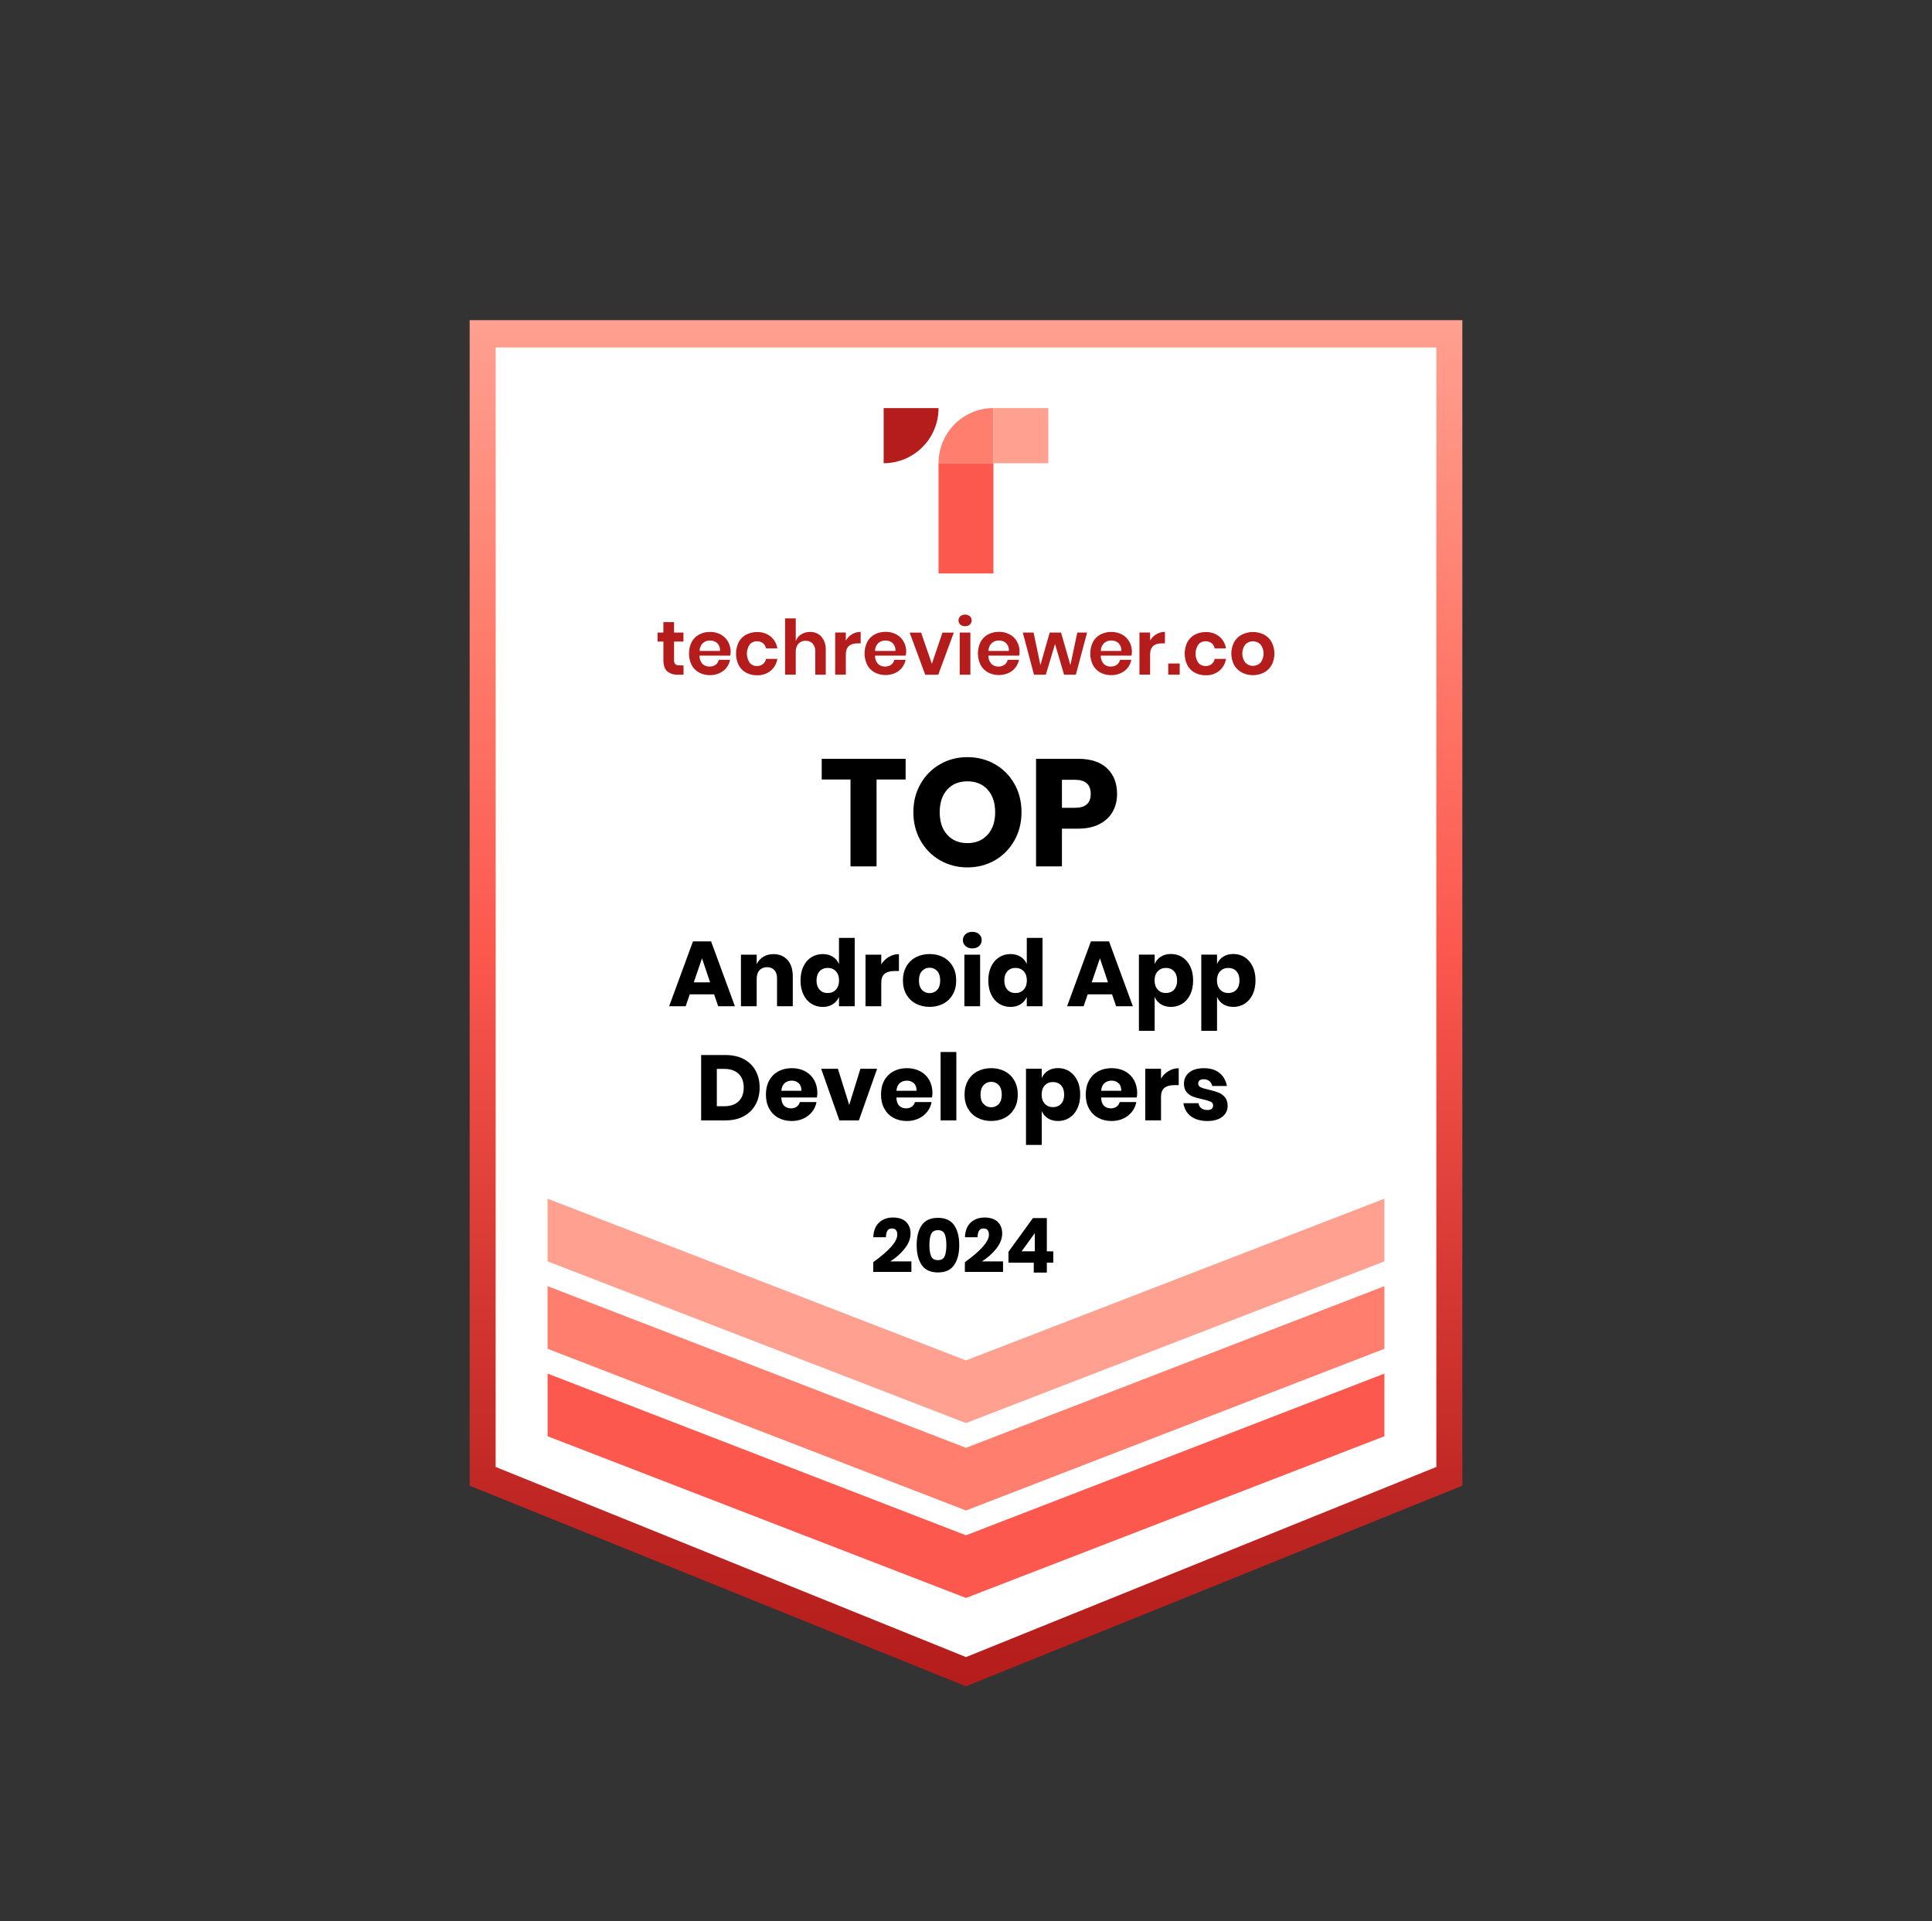
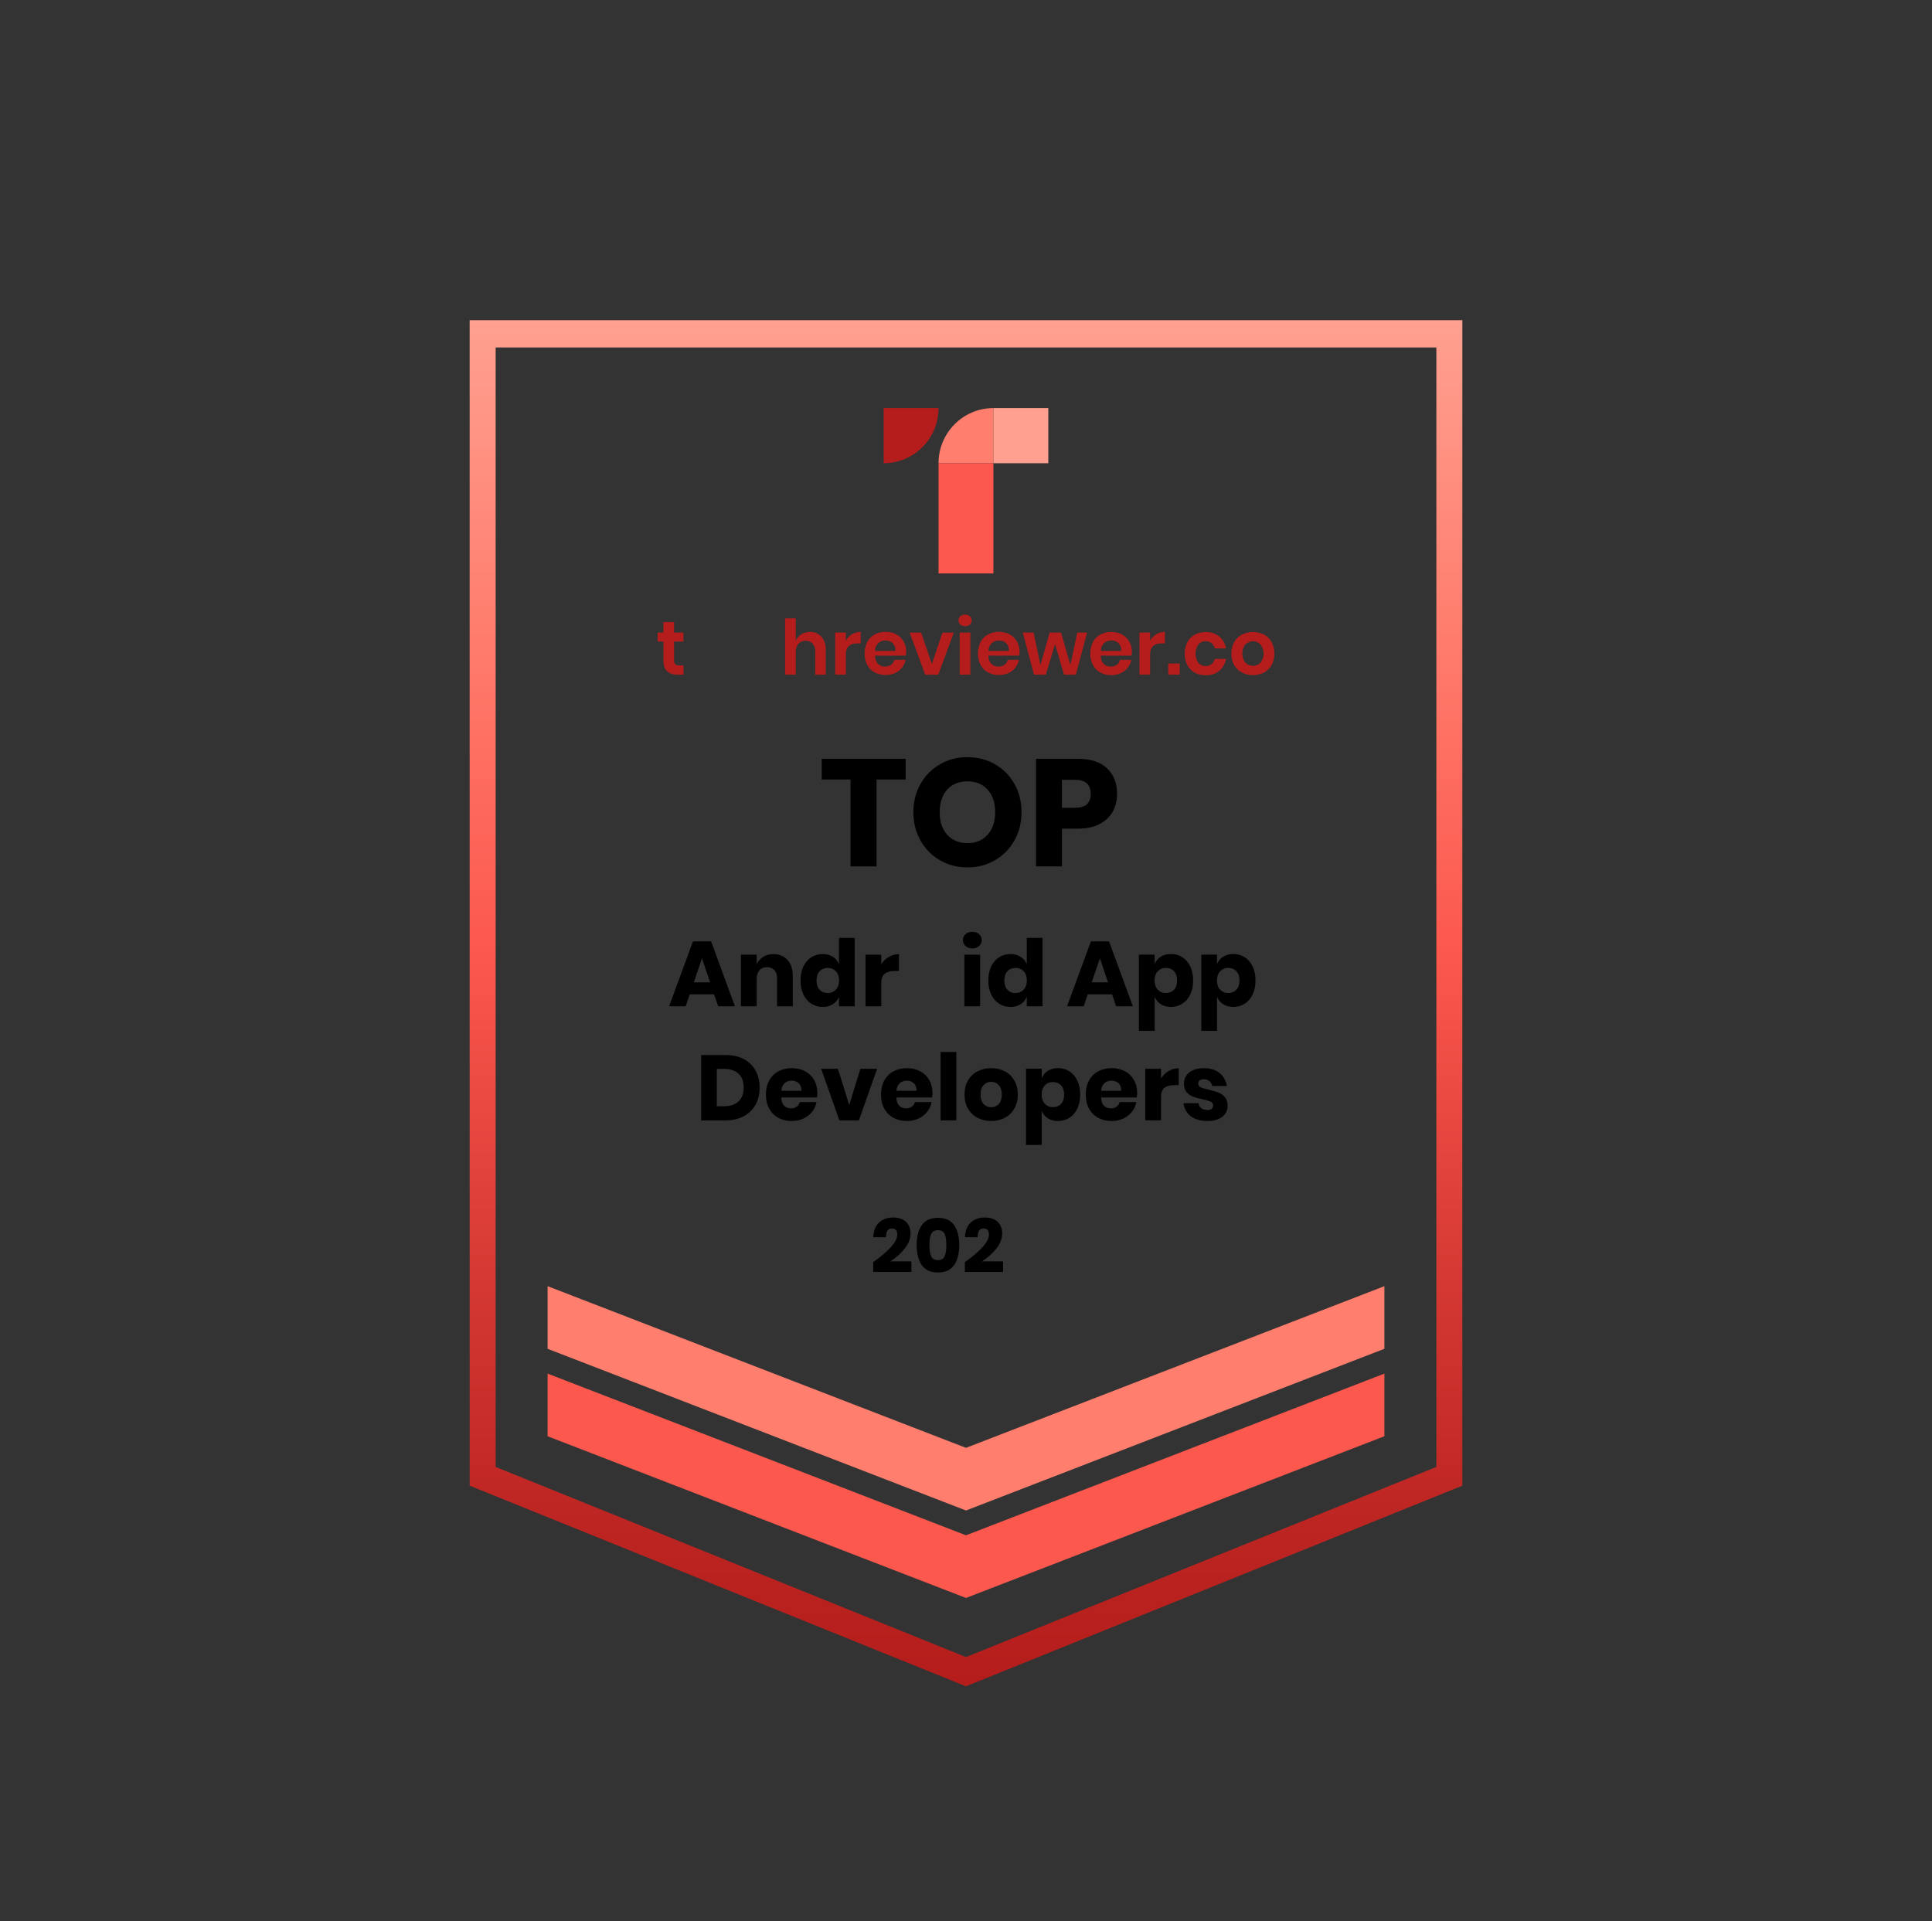
<svg xmlns="http://www.w3.org/2000/svg" width="181" height="180" viewBox="0 0 181 180" fill="none">
  <rect x="0" y="0" width="181" height="180" fill="#333333" stroke="none" />
  <g clip-path="url(#clip0_981_141148)">
-     <path d="M135.781 31.278H45.216V138.207V138.322L90.5 156.628L135.781 138.322V138.207V31.278Z" fill="white" />
+     <path d="M135.781 31.278V138.207V138.322L90.5 156.628L135.781 138.322V138.207V31.278Z" fill="white" />
    <path d="M90.5 158L44 139.2V30H137V139.2L90.5 157.997V158ZM46.435 137.444L90.5 155.258L134.565 137.444V32.558H46.435V137.444Z" fill="url(#paint0_linear_981_141148)" />
    <path d="M51.303 128.699V134.475V134.569L90.5 149.719L129.697 134.569V134.475V128.699L90.5 143.848L51.303 128.699Z" fill="#FC584E" />
    <path d="M51.303 120.507V126.283V126.375L90.5 141.524L129.697 126.375V126.283V120.507L90.5 135.654L51.303 120.507Z" fill="#FF7E6E" />
-     <path d="M51.303 112.312V118.089V118.183L90.5 133.332L129.697 118.183V118.089V112.312L90.5 127.462L51.303 112.312Z" fill="#FFA090" />
    <path d="M64.037 62.351V63.214H63.512C63.147 63.237 62.787 63.125 62.501 62.893C62.258 62.677 62.151 62.32 62.151 61.824V60.111H61.604V59.265H62.149V58.288H63.15V59.265H64.029V60.111H63.15V61.824C63.135 61.966 63.175 62.109 63.261 62.224C63.37 62.313 63.507 62.353 63.647 62.338L64.037 62.351Z" fill="#B41D1B" />
-     <path d="M68.413 61.429H65.532C65.522 61.717 65.623 61.994 65.813 62.208C65.99 62.373 66.224 62.46 66.464 62.452C66.672 62.46 66.875 62.401 67.044 62.282C67.197 62.17 67.3 62.004 67.338 61.819H68.395C68.291 62.376 67.921 62.844 67.404 63.071C67.126 63.198 66.822 63.262 66.515 63.257C66.16 63.264 65.808 63.181 65.491 63.013C65.197 62.852 64.957 62.608 64.797 62.312C64.465 61.633 64.465 60.836 64.797 60.156C64.954 59.858 65.195 59.614 65.491 59.454C65.805 59.288 66.158 59.204 66.515 59.209C66.87 59.202 67.219 59.286 67.534 59.454C67.817 59.609 68.051 59.841 68.208 60.121C68.372 60.416 68.456 60.747 68.451 61.085C68.446 61.203 68.433 61.317 68.41 61.429H68.413ZM67.197 60.255C67.012 60.093 66.773 60.004 66.528 60.011C66.277 60.001 66.033 60.09 65.846 60.255C65.648 60.449 65.539 60.714 65.542 60.989H67.447C67.48 60.716 67.384 60.446 67.189 60.255H67.197Z" fill="#B41D1B" />
-     <path d="M72.189 59.627C72.531 59.909 72.759 60.312 72.825 60.752H71.768C71.733 60.558 71.629 60.385 71.477 60.263C71.312 60.138 71.109 60.075 70.901 60.082C70.648 60.077 70.405 60.187 70.24 60.378C69.885 60.9 69.885 61.587 70.24 62.109C70.407 62.3 70.648 62.409 70.901 62.404C71.109 62.412 71.312 62.348 71.477 62.221C71.629 62.099 71.733 61.925 71.768 61.732H72.825C72.759 62.172 72.531 62.575 72.189 62.857C71.829 63.14 71.38 63.287 70.922 63.27C70.567 63.277 70.215 63.193 69.898 63.025C69.604 62.865 69.363 62.62 69.204 62.325C68.872 61.645 68.872 60.849 69.204 60.169C69.361 59.871 69.601 59.627 69.898 59.466C70.212 59.301 70.564 59.217 70.922 59.222C71.378 59.204 71.826 59.347 72.189 59.627Z" fill="#B41D1B" />
    <path d="M76.958 59.657C77.247 60.011 77.391 60.462 77.361 60.917V63.214H76.378V61.032C76.393 60.765 76.307 60.502 76.135 60.299C75.962 60.12 75.722 60.026 75.476 60.036C75.22 60.026 74.969 60.128 74.794 60.316C74.614 60.541 74.528 60.826 74.551 61.113V63.208H73.55V57.941H74.551V60.057C74.65 59.797 74.829 59.578 75.065 59.433C75.314 59.28 75.602 59.202 75.894 59.209C76.297 59.196 76.687 59.359 76.961 59.66L76.958 59.657Z" fill="#B41D1B" />
    <path d="M79.824 59.423C80.067 59.278 80.348 59.202 80.632 59.204V60.281H80.343C79.611 60.281 79.243 60.625 79.243 61.309V63.211H78.245V59.263H79.243V60.016C79.383 59.772 79.583 59.568 79.826 59.423H79.824Z" fill="#B41D1B" />
    <path d="M84.847 61.429H81.978C81.968 61.717 82.069 61.994 82.262 62.208C82.439 62.374 82.672 62.463 82.913 62.453C83.118 62.46 83.321 62.402 83.491 62.282C83.643 62.17 83.749 62.005 83.785 61.819H84.841C84.791 62.086 84.677 62.338 84.507 62.552C84.332 62.773 84.109 62.949 83.853 63.064C83.24 63.331 82.538 63.308 81.942 63.002C81.646 62.842 81.405 62.6 81.246 62.302C80.914 61.623 80.914 60.826 81.246 60.146C81.403 59.848 81.646 59.604 81.942 59.444C82.257 59.278 82.606 59.194 82.964 59.199C83.318 59.192 83.668 59.276 83.982 59.444C84.266 59.596 84.499 59.828 84.656 60.111C84.821 60.406 84.905 60.737 84.9 61.075C84.895 61.195 84.874 61.315 84.847 61.429ZM83.63 60.256C83.448 60.09 83.207 60.004 82.961 60.011C82.71 60.001 82.467 60.09 82.279 60.256C82.084 60.449 81.975 60.714 81.975 60.989H83.883C83.914 60.716 83.818 60.447 83.623 60.256H83.63Z" fill="#B41D1B" />
    <path d="M87.3 62.208L88.293 59.273H89.357L87.898 63.221H86.681L85.222 59.273H86.294L87.305 62.208H87.3Z" fill="#B41D1B" />
    <path d="M89.965 57.738C90.229 57.532 90.599 57.532 90.862 57.738C91.078 57.942 91.088 58.283 90.885 58.499C90.878 58.507 90.87 58.514 90.862 58.522C90.599 58.728 90.229 58.728 89.965 58.522C89.75 58.318 89.74 57.977 89.942 57.761C89.95 57.753 89.958 57.745 89.965 57.738ZM90.91 59.265V63.214H89.91V59.265H90.91Z" fill="#B41D1B" />
    <path d="M95.479 61.429H92.598C92.588 61.717 92.689 61.994 92.882 62.208C93.059 62.374 93.292 62.46 93.533 62.453C93.738 62.46 93.941 62.402 94.111 62.282C94.263 62.17 94.369 62.005 94.405 61.819H95.464C95.411 62.086 95.297 62.338 95.127 62.552C94.955 62.773 94.729 62.949 94.473 63.064C93.86 63.331 93.158 63.308 92.562 63.002C92.269 62.842 92.025 62.6 91.866 62.302C91.534 61.623 91.534 60.826 91.866 60.146C92.023 59.848 92.266 59.604 92.562 59.444C92.877 59.278 93.227 59.194 93.584 59.199C93.939 59.192 94.288 59.276 94.603 59.444C94.886 59.596 95.119 59.828 95.276 60.111C95.441 60.406 95.525 60.737 95.52 61.075C95.52 61.195 95.505 61.315 95.479 61.429ZM94.26 60.256C94.075 60.093 93.835 60.004 93.589 60.011C93.341 60.004 93.097 60.09 92.91 60.256C92.712 60.449 92.603 60.714 92.603 60.989H94.511C94.542 60.719 94.448 60.447 94.255 60.256H94.26Z" fill="#B41D1B" />
    <path d="M101.847 59.265L100.791 63.214H99.686L98.842 60.342L97.978 63.214H96.87L95.821 59.265H96.832L97.471 62.315L98.343 59.265H99.402L100.281 62.315L100.927 59.265H101.852H101.847Z" fill="#B41D1B" />
    <path d="M106.006 61.429H103.124C103.114 61.714 103.216 61.994 103.406 62.208C103.583 62.373 103.816 62.46 104.057 62.452C104.265 62.46 104.468 62.401 104.637 62.282C104.789 62.17 104.893 62.004 104.931 61.819H105.988C105.884 62.376 105.514 62.844 104.997 63.071C104.718 63.198 104.414 63.262 104.108 63.257C103.753 63.264 103.401 63.181 103.084 63.013C102.79 62.852 102.549 62.608 102.39 62.312C102.058 61.633 102.058 60.836 102.39 60.156C102.547 59.858 102.787 59.614 103.084 59.454C103.398 59.288 103.75 59.204 104.108 59.209C104.462 59.202 104.812 59.286 105.126 59.454C105.41 59.609 105.643 59.841 105.8 60.121C105.965 60.416 106.049 60.747 106.044 61.085C106.039 61.203 106.026 61.317 106.003 61.429H106.006ZM104.787 60.255C104.604 60.09 104.364 60.004 104.118 60.011C103.867 60.001 103.624 60.09 103.436 60.255C103.241 60.449 103.13 60.714 103.132 60.989H105.038C105.071 60.716 104.974 60.446 104.779 60.255H104.787Z" fill="#B41D1B" />
    <path d="M108.33 59.423C108.573 59.278 108.854 59.202 109.138 59.204V60.281H108.849C108.117 60.281 107.749 60.625 107.749 61.309V63.211H106.751V59.263H107.749V60.016C107.889 59.772 108.089 59.566 108.332 59.423H108.33Z" fill="#B41D1B" />
    <path d="M110.522 62.165V63.214H109.445V62.165H110.522Z" fill="#B41D1B" />
    <path d="M114.221 59.627C114.563 59.909 114.792 60.312 114.857 60.752H113.801C113.765 60.558 113.661 60.385 113.509 60.263C113.345 60.138 113.142 60.075 112.934 60.082C112.681 60.077 112.437 60.187 112.273 60.378C111.915 60.9 111.915 61.587 112.273 62.109C112.44 62.3 112.681 62.409 112.934 62.404C113.142 62.412 113.345 62.348 113.509 62.221C113.661 62.099 113.765 61.925 113.801 61.732H114.857C114.792 62.172 114.563 62.575 114.221 62.857C113.862 63.14 113.413 63.287 112.954 63.27C112.6 63.277 112.247 63.193 111.931 63.025C111.637 62.865 111.396 62.62 111.236 62.325C110.904 61.645 110.904 60.849 111.236 60.169C111.393 59.871 111.634 59.627 111.931 59.466C112.245 59.301 112.597 59.217 112.954 59.222C113.41 59.204 113.859 59.347 114.221 59.627Z" fill="#B41D1B" />
    <path d="M118.415 59.456C118.717 59.614 118.968 59.858 119.132 60.159C119.482 60.833 119.482 61.64 119.132 62.315C118.965 62.613 118.714 62.855 118.415 63.015C117.767 63.343 116.999 63.343 116.35 63.015C116.046 62.857 115.793 62.613 115.62 62.315C115.27 61.64 115.27 60.833 115.62 60.159C115.79 59.858 116.043 59.614 116.35 59.456C117.001 59.133 117.764 59.133 118.415 59.456ZM116.672 60.378C116.289 60.884 116.289 61.584 116.672 62.091C117.062 62.486 117.698 62.486 118.091 62.091C118.476 61.587 118.476 60.884 118.091 60.378C117.698 59.986 117.065 59.986 116.672 60.378Z" fill="#B41D1B" />
    <path d="M82.786 38.235H87.928C87.928 41.089 85.627 43.401 82.786 43.401V38.235Z" fill="#B41D1B" />
    <path d="M93.069 38.235V43.398H87.928C87.928 40.547 90.231 38.235 93.069 38.235Z" fill="#FF7E6E" />
    <path d="M93.069 43.398H87.928V53.728H93.069V43.398Z" fill="#FC584E" />
    <path d="M98.211 38.235H93.069V43.401H98.211V38.235Z" fill="#FFA090" />
    <path d="M84.844 71.095V73.035H82.12V81.176H79.68V73.035H76.983V71.095H84.844Z" fill="black" />
    <path d="M93.209 71.602C93.979 72.045 94.588 72.656 95.034 73.44C95.48 74.224 95.7 75.11 95.7 76.097C95.7 77.085 95.475 77.974 95.026 78.763C94.577 79.552 93.967 80.168 93.196 80.609C92.426 81.051 91.572 81.27 90.634 81.27C89.697 81.27 88.843 81.049 88.073 80.609C87.302 80.165 86.691 79.552 86.243 78.763C85.794 77.974 85.569 77.085 85.569 76.097C85.569 75.11 85.794 74.224 86.243 73.44C86.691 72.656 87.302 72.042 88.073 71.602C88.843 71.159 89.697 70.94 90.634 70.94C91.572 70.94 92.439 71.161 93.209 71.602ZM88.739 73.982C88.27 74.501 88.037 75.207 88.037 76.1C88.037 76.994 88.27 77.689 88.739 78.21C89.208 78.732 89.839 78.995 90.634 78.995C91.43 78.995 92.048 78.732 92.522 78.21C92.996 77.689 93.232 76.983 93.232 76.1C93.232 75.217 92.999 74.514 92.53 73.99C92.061 73.468 91.43 73.206 90.634 73.206C89.839 73.206 89.208 73.465 88.739 73.982Z" fill="black" />
    <path d="M99.488 77.638V81.174H97.061V71.095H100.991C102.182 71.095 103.092 71.393 103.715 71.986C104.338 72.579 104.653 73.381 104.653 74.389C104.653 75.016 104.513 75.576 104.234 76.064C103.956 76.553 103.54 76.94 102.993 77.22C102.443 77.5 101.776 77.64 100.991 77.64H99.486L99.488 77.638ZM102.184 74.389C102.184 73.506 101.698 73.063 100.722 73.063H99.488V75.685H100.722C101.695 75.685 102.184 75.252 102.184 74.387V74.389Z" fill="black" />
    <path d="M66.903 93.164H64.619L64.239 94.281H62.688L64.921 88.202H66.619L68.851 94.281H67.283L66.903 93.164ZM66.525 92.038L65.767 89.788L64.999 92.038H66.525Z" fill="black" />
    <path d="M73.785 89.951C74.11 90.32 74.272 90.829 74.272 91.476V94.281H72.797V91.649C72.797 91.326 72.713 91.074 72.543 90.89C72.374 90.71 72.148 90.618 71.867 90.618C71.568 90.618 71.332 90.712 71.155 90.903C70.98 91.094 70.891 91.366 70.891 91.718V94.281H69.416V89.45H70.891V90.333C71.028 90.045 71.233 89.816 71.507 89.648C71.781 89.48 72.1 89.396 72.468 89.396C73.02 89.396 73.458 89.582 73.783 89.951H73.785Z" fill="black" />
    <path d="M78.022 89.641C78.286 89.808 78.478 90.035 78.6 90.325V87.874H80.075V94.281H78.6V93.406C78.478 93.693 78.286 93.922 78.022 94.09C77.759 94.258 77.442 94.342 77.075 94.342C76.679 94.342 76.322 94.243 76.01 94.044C75.698 93.846 75.45 93.558 75.268 93.184C75.088 92.81 74.997 92.37 74.997 91.868C74.997 91.367 75.088 90.921 75.268 90.547C75.448 90.172 75.696 89.89 76.01 89.689C76.324 89.49 76.679 89.391 77.075 89.391C77.442 89.391 77.759 89.475 78.022 89.643V89.641ZM76.786 91C76.593 91.209 76.497 91.496 76.497 91.865C76.497 92.235 76.593 92.522 76.786 92.731C76.978 92.94 77.232 93.041 77.548 93.041C77.865 93.041 78.114 92.935 78.311 92.721C78.509 92.507 78.608 92.222 78.608 91.863C78.608 91.504 78.509 91.211 78.311 91.002C78.114 90.791 77.858 90.687 77.548 90.687C77.239 90.687 76.978 90.791 76.786 90.997V91Z" fill="black" />
    <path d="M83.275 89.656C83.567 89.483 83.881 89.396 84.218 89.396V90.979H83.795C83.405 90.979 83.1 91.063 82.885 91.231C82.67 91.4 82.561 91.682 82.561 92.079V94.279H81.086V89.447H82.561V90.356C82.746 90.06 82.981 89.826 83.273 89.656H83.275Z" fill="black" />
-     <path d="M88.371 89.686C88.746 89.885 89.043 90.172 89.258 90.547C89.474 90.921 89.582 91.361 89.582 91.863C89.582 92.364 89.474 92.805 89.258 93.179C89.043 93.553 88.746 93.841 88.371 94.039C87.994 94.238 87.568 94.337 87.091 94.337C86.615 94.337 86.187 94.238 85.807 94.039C85.427 93.841 85.13 93.553 84.915 93.179C84.699 92.805 84.59 92.364 84.59 91.863C84.59 91.361 84.699 90.921 84.915 90.547C85.13 90.172 85.427 89.885 85.807 89.686C86.187 89.488 86.615 89.388 87.091 89.388C87.568 89.388 87.996 89.488 88.371 89.686ZM86.379 90.977C86.187 91.181 86.091 91.478 86.091 91.865C86.091 92.252 86.187 92.548 86.379 92.749C86.572 92.95 86.81 93.052 87.091 93.052C87.373 93.052 87.608 92.95 87.799 92.749C87.989 92.548 88.082 92.252 88.082 91.865C88.082 91.478 87.989 91.183 87.799 90.977C87.608 90.771 87.373 90.669 87.091 90.669C86.81 90.669 86.572 90.771 86.379 90.977Z" fill="black" />
    <path d="M90.452 87.53C90.611 87.382 90.824 87.309 91.09 87.309C91.356 87.309 91.567 87.382 91.729 87.53C91.891 87.678 91.97 87.864 91.97 88.088C91.97 88.312 91.888 88.49 91.729 88.637C91.569 88.785 91.356 88.859 91.09 88.859C90.824 88.859 90.614 88.785 90.452 88.637C90.29 88.49 90.211 88.306 90.211 88.088C90.211 87.869 90.292 87.675 90.452 87.53ZM91.823 89.45V94.281H90.348V89.45H91.823Z" fill="black" />
    <path d="M95.616 89.641C95.879 89.808 96.072 90.035 96.194 90.325V87.874H97.669V94.281H96.194V93.406C96.072 93.693 95.879 93.922 95.616 94.09C95.353 94.258 95.036 94.342 94.668 94.342C94.27 94.342 93.916 94.243 93.604 94.044C93.29 93.846 93.044 93.558 92.862 93.184C92.682 92.81 92.59 92.37 92.59 91.868C92.59 91.367 92.682 90.921 92.862 90.547C93.041 90.175 93.29 89.89 93.604 89.689C93.918 89.49 94.273 89.391 94.668 89.391C95.036 89.391 95.353 89.475 95.616 89.643V89.641ZM94.379 91C94.187 91.209 94.091 91.496 94.091 91.865C94.091 92.235 94.187 92.522 94.379 92.731C94.572 92.94 94.825 93.041 95.142 93.041C95.459 93.041 95.707 92.935 95.905 92.721C96.103 92.507 96.201 92.222 96.201 91.863C96.201 91.504 96.103 91.211 95.905 91.002C95.707 90.791 95.451 90.687 95.142 90.687C94.833 90.687 94.572 90.791 94.379 90.997V91Z" fill="black" />
    <path d="M104.184 93.164H101.901L101.521 94.281H99.97L102.202 88.202H103.9L106.133 94.281H104.564L104.184 93.164ZM103.804 92.038L103.046 89.788L102.278 92.038H103.804Z" fill="black" />
    <path d="M110.765 89.686C111.079 89.885 111.325 90.17 111.507 90.544C111.69 90.918 111.778 91.356 111.778 91.865C111.778 92.374 111.687 92.807 111.507 93.181C111.327 93.556 111.079 93.843 110.765 94.042C110.451 94.24 110.096 94.34 109.701 94.34C109.333 94.34 109.016 94.256 108.753 94.088C108.489 93.92 108.297 93.693 108.175 93.403V96.58H106.7V89.444H108.175V90.32C108.297 90.032 108.489 89.803 108.753 89.635C109.016 89.467 109.333 89.383 109.701 89.383C110.096 89.383 110.451 89.483 110.765 89.681V89.686ZM108.464 91.002C108.266 91.214 108.167 91.501 108.167 91.863C108.167 92.224 108.266 92.507 108.464 92.721C108.662 92.934 108.917 93.041 109.227 93.041C109.536 93.041 109.797 92.937 109.989 92.731C110.182 92.522 110.278 92.234 110.278 91.865C110.278 91.496 110.182 91.209 109.989 91C109.797 90.791 109.543 90.689 109.227 90.689C108.91 90.689 108.662 90.794 108.464 91.005V91.002Z" fill="black" />
    <path d="M116.608 89.686C116.922 89.885 117.168 90.17 117.351 90.544C117.533 90.918 117.622 91.356 117.622 91.865C117.622 92.374 117.53 92.807 117.351 93.181C117.171 93.556 116.922 93.843 116.608 94.042C116.294 94.24 115.939 94.34 115.544 94.34C115.176 94.34 114.86 94.256 114.596 94.088C114.333 93.92 114.14 93.693 114.018 93.403V96.58H112.543V89.444H114.018V90.32C114.14 90.032 114.333 89.803 114.596 89.635C114.86 89.467 115.176 89.383 115.544 89.383C115.939 89.383 116.294 89.483 116.608 89.681V89.686ZM114.307 91.002C114.11 91.214 114.011 91.501 114.011 91.863C114.011 92.224 114.11 92.507 114.307 92.721C114.505 92.934 114.761 93.041 115.07 93.041C115.379 93.041 115.64 92.937 115.833 92.731C116.025 92.522 116.122 92.234 116.122 91.865C116.122 91.496 116.025 91.209 115.833 91C115.64 90.791 115.387 90.689 115.07 90.689C114.753 90.689 114.505 90.794 114.307 91.005V91.002Z" fill="black" />
    <path d="M70.782 103.497C70.526 103.963 70.159 104.324 69.68 104.584C69.201 104.843 68.636 104.973 67.987 104.973H65.686V98.851H67.987C68.641 98.851 69.208 98.978 69.685 99.233C70.161 99.487 70.529 99.844 70.785 100.307C71.04 100.77 71.167 101.3 71.167 101.901C71.167 102.501 71.04 103.033 70.785 103.499L70.782 103.497ZM69.196 103.189C69.515 102.883 69.675 102.453 69.675 101.898C69.675 101.343 69.515 100.913 69.196 100.607C68.876 100.302 68.43 100.149 67.855 100.149H67.156V103.647H67.855C68.43 103.647 68.876 103.494 69.196 103.189Z" fill="black" />
    <path d="M76.527 102.825H73.192C73.21 103.189 73.301 103.451 73.468 103.609C73.636 103.766 73.849 103.848 74.107 103.848C74.325 103.848 74.507 103.792 74.649 103.682C74.794 103.573 74.888 103.43 74.933 103.257H76.494C76.431 103.598 76.294 103.901 76.081 104.171C75.868 104.441 75.6 104.65 75.27 104.803C74.941 104.955 74.578 105.032 74.175 105.032C73.704 105.032 73.286 104.932 72.921 104.734C72.556 104.535 72.27 104.248 72.064 103.873C71.857 103.499 71.755 103.059 71.755 102.557C71.755 102.056 71.857 101.61 72.062 101.236C72.265 100.864 72.551 100.579 72.918 100.378C73.286 100.18 73.707 100.08 74.178 100.08C74.649 100.08 75.075 100.18 75.437 100.376C75.8 100.572 76.079 100.847 76.279 101.203C76.476 101.557 76.575 101.967 76.575 102.427C76.575 102.55 76.56 102.682 76.532 102.827L76.527 102.825ZM74.824 101.488C74.649 101.33 74.431 101.249 74.173 101.249C73.914 101.249 73.679 101.33 73.501 101.491C73.324 101.654 73.223 101.89 73.2 102.201H75.08C75.085 101.883 75.001 101.646 74.827 101.486L74.824 101.488Z" fill="black" />
    <path d="M79.56 103.527L80.605 100.141H82.173L80.465 104.973H78.638L76.933 100.141H78.501L79.56 103.527Z" fill="black" />
    <path d="M87.309 102.825H83.974C83.992 103.189 84.083 103.451 84.251 103.609C84.418 103.766 84.631 103.848 84.889 103.848C85.107 103.848 85.29 103.792 85.431 103.682C85.576 103.573 85.67 103.43 85.715 103.257H87.276C87.213 103.598 87.076 103.901 86.863 104.171C86.65 104.441 86.382 104.65 86.052 104.803C85.723 104.955 85.361 105.032 84.958 105.032C84.486 105.032 84.068 104.932 83.703 104.734C83.338 104.535 83.052 104.248 82.847 103.873C82.639 103.499 82.538 103.059 82.538 102.557C82.538 102.056 82.639 101.61 82.844 101.236C83.047 100.864 83.333 100.579 83.701 100.378C84.068 100.18 84.489 100.08 84.96 100.08C85.431 100.08 85.857 100.18 86.22 100.376C86.582 100.572 86.861 100.847 87.061 101.203C87.258 101.557 87.357 101.967 87.357 102.427C87.357 102.55 87.342 102.682 87.314 102.827L87.309 102.825ZM85.609 101.488C85.434 101.33 85.216 101.249 84.958 101.249C84.699 101.249 84.463 101.33 84.286 101.491C84.109 101.654 84.007 101.89 83.984 102.201H85.865C85.87 101.883 85.786 101.646 85.611 101.486L85.609 101.488Z" fill="black" />
    <path d="M89.595 98.566V104.973H88.12V98.566H89.595Z" fill="black" />
    <path d="M94.141 100.378C94.516 100.577 94.813 100.864 95.028 101.239C95.243 101.613 95.352 102.053 95.352 102.555C95.352 103.056 95.243 103.497 95.028 103.871C94.813 104.245 94.516 104.533 94.141 104.731C93.766 104.93 93.338 105.029 92.861 105.029C92.385 105.029 91.957 104.93 91.577 104.731C91.197 104.533 90.9 104.245 90.685 103.871C90.469 103.497 90.363 103.056 90.363 102.555C90.363 102.053 90.472 101.613 90.685 101.239C90.9 100.864 91.199 100.577 91.577 100.378C91.957 100.18 92.385 100.08 92.861 100.08C93.338 100.08 93.766 100.18 94.141 100.378ZM92.149 101.669C91.957 101.872 91.86 102.17 91.86 102.557C91.86 102.944 91.957 103.24 92.149 103.441C92.342 103.642 92.58 103.744 92.861 103.744C93.143 103.744 93.378 103.642 93.568 103.441C93.758 103.24 93.852 102.944 93.852 102.557C93.852 102.17 93.756 101.875 93.568 101.669C93.381 101.463 93.143 101.361 92.861 101.361C92.58 101.361 92.342 101.463 92.149 101.669Z" fill="black" />
    <path d="M100.185 100.378C100.499 100.577 100.745 100.862 100.927 101.236C101.11 101.61 101.198 102.048 101.198 102.557C101.198 103.066 101.107 103.499 100.927 103.873C100.747 104.248 100.499 104.535 100.185 104.734C99.871 104.932 99.516 105.032 99.12 105.032C98.753 105.032 98.436 104.948 98.173 104.78C97.909 104.612 97.717 104.385 97.595 104.095V107.272H96.12V100.136H97.595V101.012C97.717 100.724 97.909 100.495 98.173 100.327C98.436 100.159 98.753 100.075 99.12 100.075C99.516 100.075 99.871 100.174 100.185 100.373V100.378ZM97.881 101.694C97.684 101.906 97.585 102.193 97.585 102.555C97.585 102.916 97.684 103.199 97.881 103.413C98.079 103.626 98.335 103.733 98.644 103.733C98.953 103.733 99.214 103.629 99.407 103.423C99.599 103.214 99.696 102.926 99.696 102.557C99.696 102.188 99.599 101.9 99.407 101.692C99.214 101.483 98.961 101.381 98.644 101.381C98.327 101.381 98.079 101.486 97.881 101.697V101.694Z" fill="black" />
    <path d="M106.49 102.825H103.155C103.173 103.189 103.264 103.451 103.431 103.609C103.599 103.766 103.811 103.848 104.07 103.848C104.288 103.848 104.47 103.792 104.612 103.682C104.757 103.573 104.85 103.43 104.896 103.257H106.457C106.394 103.598 106.257 103.901 106.044 104.171C105.831 104.439 105.56 104.65 105.233 104.803C104.906 104.955 104.541 105.032 104.138 105.032C103.667 105.032 103.249 104.932 102.884 104.734C102.519 104.535 102.233 104.248 102.027 103.873C101.82 103.499 101.718 103.059 101.718 102.557C101.718 102.056 101.82 101.61 102.025 101.236C102.228 100.864 102.514 100.579 102.881 100.378C103.249 100.18 103.669 100.08 104.141 100.08C104.612 100.08 105.038 100.18 105.4 100.376C105.763 100.572 106.041 100.847 106.242 101.203C106.439 101.557 106.538 101.967 106.538 102.427C106.538 102.55 106.523 102.682 106.495 102.827L106.49 102.825ZM104.787 101.488C104.612 101.33 104.394 101.249 104.136 101.249C103.877 101.249 103.642 101.33 103.464 101.491C103.287 101.654 103.185 101.89 103.163 102.201H105.043C105.048 101.883 104.964 101.646 104.79 101.486L104.787 101.488Z" fill="black" />
    <path d="M109.485 100.348C109.774 100.174 110.09 100.088 110.428 100.088V101.671H110.004C109.614 101.671 109.31 101.755 109.095 101.923C108.879 102.091 108.77 102.374 108.77 102.771V104.971H107.295V100.139H108.77V101.048C108.955 100.752 109.191 100.518 109.482 100.348H109.485Z" fill="black" />
    <path d="M114.259 100.538C114.624 100.844 114.852 101.249 114.944 101.75H113.565C113.524 101.554 113.433 101.399 113.294 101.287C113.154 101.175 112.977 101.119 112.764 101.119C112.597 101.119 112.47 101.155 112.384 101.226C112.298 101.297 112.255 101.401 112.255 101.534C112.255 101.684 112.333 101.796 112.491 101.872C112.648 101.946 112.896 102.023 113.236 102.096C113.603 102.183 113.905 102.272 114.14 102.361C114.376 102.45 114.579 102.595 114.753 102.799C114.926 103 115.012 103.273 115.012 103.614C115.012 103.891 114.938 104.136 114.789 104.349C114.639 104.563 114.424 104.731 114.143 104.851C113.861 104.973 113.527 105.032 113.142 105.032C112.493 105.032 111.974 104.886 111.581 104.599C111.191 104.311 110.952 103.899 110.866 103.362H112.288C112.311 103.57 112.399 103.728 112.551 103.838C112.703 103.947 112.901 104.003 113.142 104.003C113.309 104.003 113.436 103.965 113.522 103.886C113.608 103.807 113.651 103.705 113.651 103.578C113.651 103.41 113.573 103.29 113.415 103.219C113.258 103.148 113 103.071 112.645 102.99C112.288 102.916 111.996 102.835 111.766 102.748C111.535 102.662 111.338 102.522 111.17 102.328C111.003 102.135 110.919 101.87 110.919 101.536C110.919 101.104 111.084 100.752 111.411 100.485C111.738 100.218 112.202 100.083 112.8 100.083C113.398 100.083 113.897 100.236 114.262 100.541L114.259 100.538Z" fill="black" />
    <path d="M84.063 115.685C84.063 115.296 83.896 115.1 83.559 115.1C83.369 115.1 83.232 115.166 83.144 115.298C83.055 115.431 83.007 115.637 82.999 115.92H81.813C81.841 115.306 82.026 114.845 82.366 114.537C82.705 114.229 83.136 114.074 83.658 114.074C84.18 114.074 84.613 114.211 84.889 114.486C85.166 114.761 85.305 115.12 85.305 115.563C85.305 116.052 85.118 116.531 84.745 116.999C84.373 117.467 83.924 117.862 83.405 118.185H85.384V119.168H81.808V118.257C83.313 117.177 84.063 116.319 84.063 115.683V115.685Z" fill="black" />
    <path d="M85.878 116.655C85.878 115.871 86.038 115.25 86.354 114.792C86.671 114.334 87.178 114.104 87.872 114.104C88.567 114.104 89.068 114.334 89.388 114.792C89.707 115.25 89.867 115.871 89.867 116.655C89.867 117.439 89.707 118.068 89.388 118.529C89.068 118.99 88.564 119.221 87.872 119.221C87.18 119.221 86.671 118.99 86.354 118.529C86.038 118.068 85.878 117.444 85.878 116.655ZM88.66 116.655C88.66 116.205 88.607 115.858 88.501 115.619C88.394 115.38 88.184 115.26 87.872 115.26C87.561 115.26 87.343 115.382 87.234 115.624C87.125 115.866 87.072 116.212 87.072 116.658C87.072 117.103 87.125 117.457 87.234 117.702C87.343 117.946 87.555 118.068 87.872 118.068C88.189 118.068 88.394 117.946 88.501 117.702C88.607 117.457 88.66 117.108 88.66 116.658V116.655Z" fill="black" />
    <path d="M92.649 115.685C92.649 115.296 92.482 115.1 92.145 115.1C91.954 115.1 91.818 115.166 91.729 115.298C91.64 115.431 91.592 115.637 91.585 115.92H90.399C90.427 115.306 90.612 114.845 90.951 114.537C91.291 114.229 91.721 114.074 92.243 114.074C92.765 114.074 93.199 114.211 93.475 114.486C93.751 114.761 93.891 115.12 93.891 115.563C93.891 116.052 93.703 116.531 93.331 116.999C92.958 117.467 92.51 117.862 91.99 118.185H93.969V119.168H90.394V118.257C91.899 117.177 92.649 116.319 92.649 115.683V115.685Z" fill="black" />
-     <path d="M94.478 118.302V117.284L96.769 114.127H98.074V117.243H98.677V118.305H98.074V119.232H96.848V118.305H94.478V118.302ZM96.947 115.535L95.713 117.238H96.947V115.535Z" fill="black" />
  </g>
  <defs>
    <linearGradient id="paint0_linear_981_141148" x1="90.5" y1="157.997" x2="90.5" y2="30" gradientUnits="userSpaceOnUse">
      <stop stop-color="#B41D1B" />
      <stop offset="0.12" stop-color="#BD2522" />
      <stop offset="0.31" stop-color="#D73A34" />
      <stop offset="0.54" stop-color="#FC584E" />
      <stop offset="0.78" stop-color="#FF7E6E" />
      <stop offset="1" stop-color="#FFA090" />
    </linearGradient>
    <clipPath id="clip0_981_141148">
      <rect width="93" height="128" fill="white" transform="translate(44 30)" />
    </clipPath>
  </defs>
</svg>